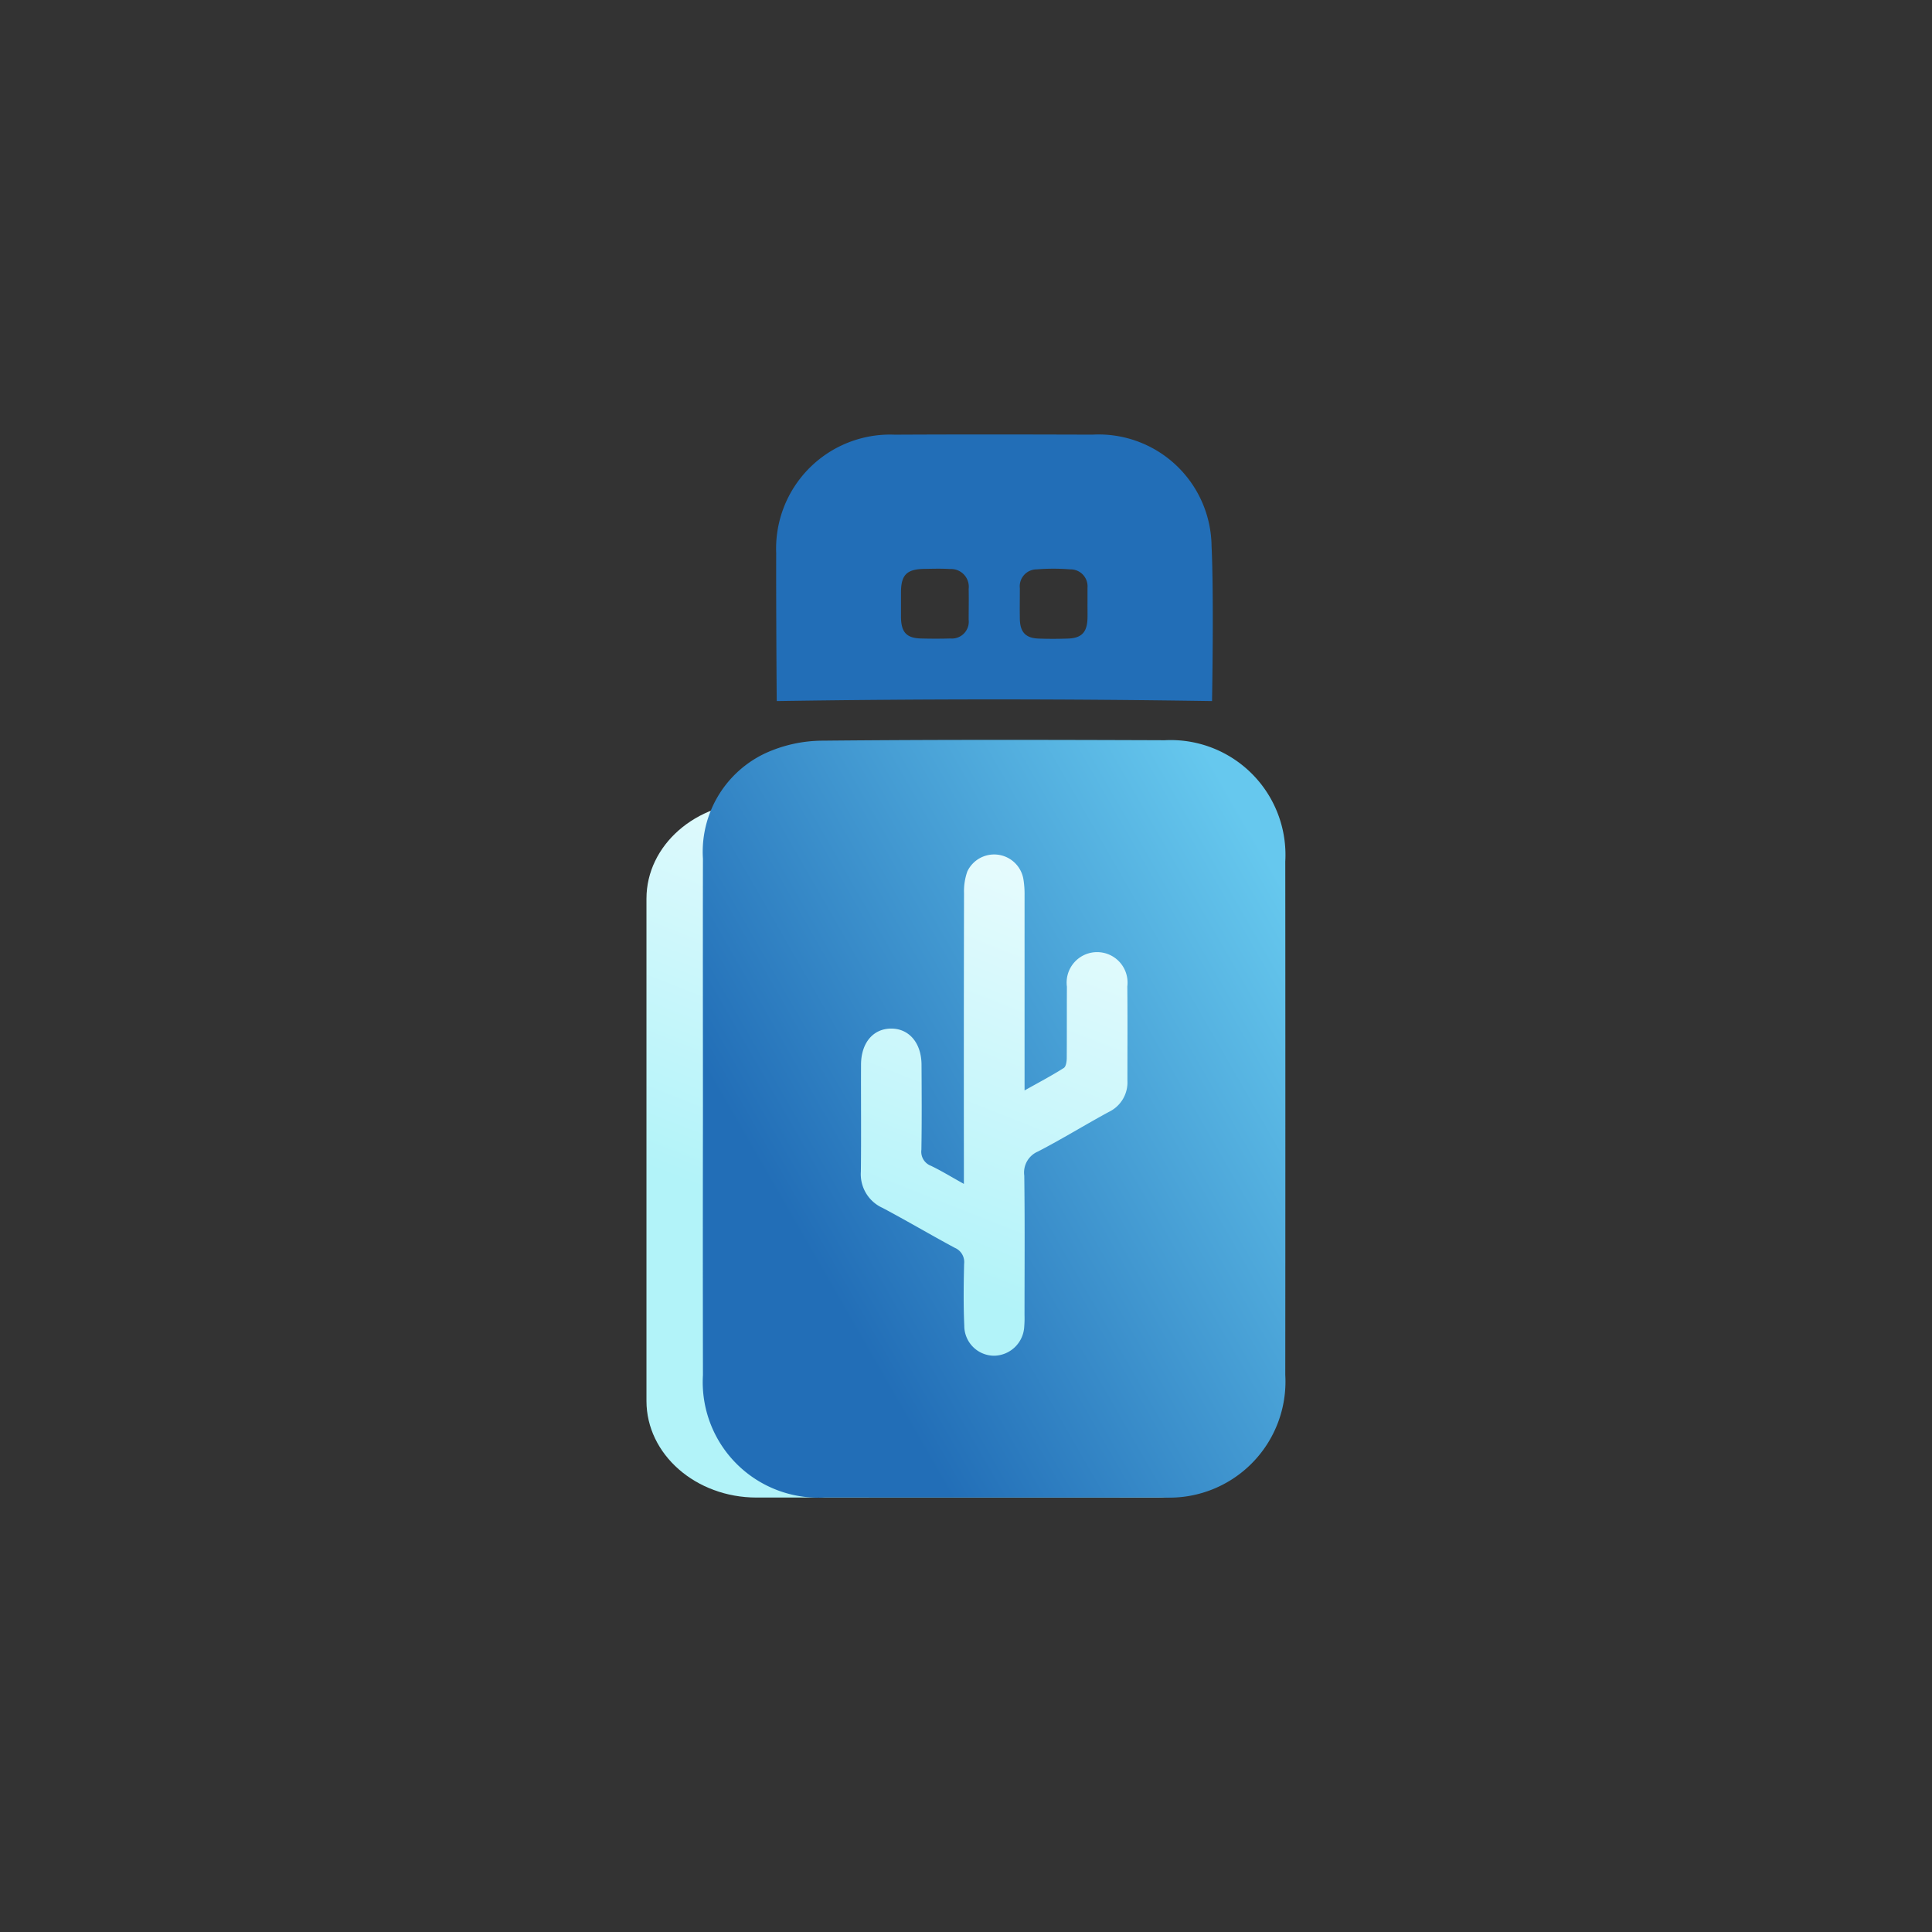
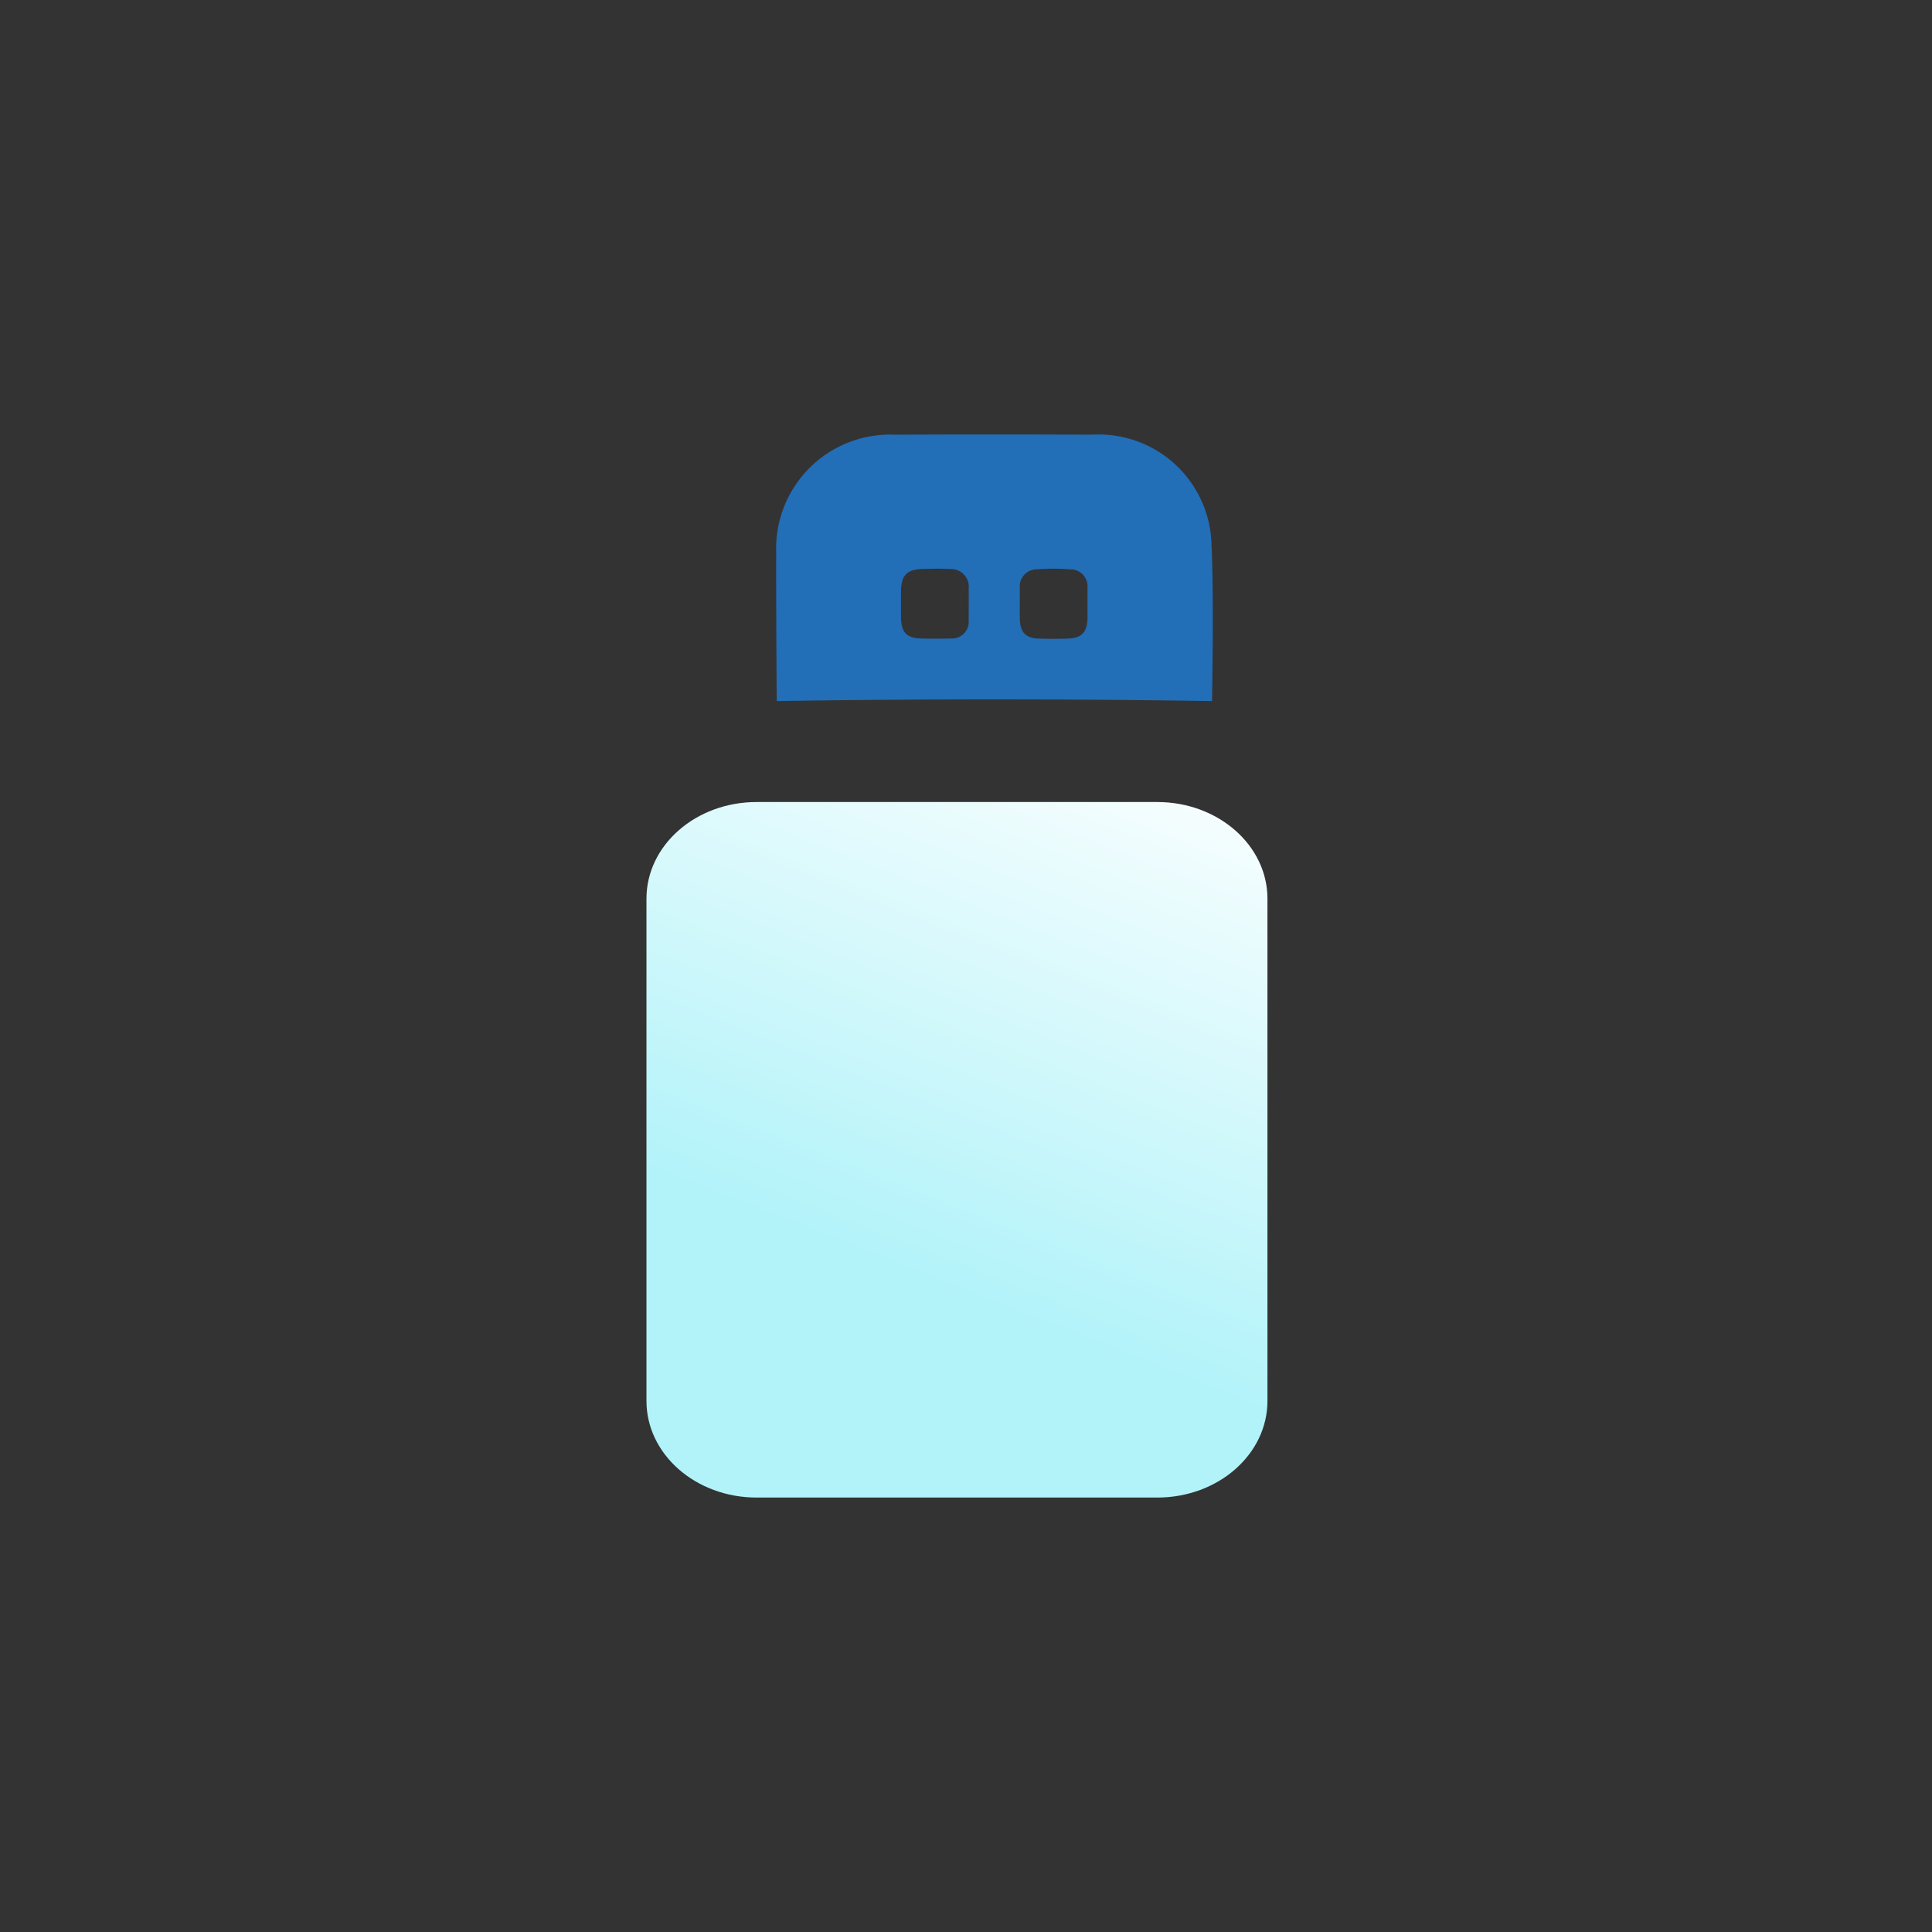
<svg xmlns="http://www.w3.org/2000/svg" width="100" height="100" viewBox="0 0 100 100">
  <rect x="0" y="0" width="100" height="100" fill="#333333" stroke="none" />
  <defs>
    <clipPath id="clip-path">
      <rect id="矩形_2378" data-name="矩形 2378" width="100" height="100" fill="#fff" stroke="#707070" stroke-width="1" />
    </clipPath>
    <linearGradient id="linear-gradient" x1="0.5" y1="0.702" x2="0.798" y2="-0.147" gradientUnits="objectBoundingBox">
      <stop offset="0" stop-color="#b2f3f9" />
      <stop offset="1" stop-color="#fff" />
    </linearGradient>
    <clipPath id="clip-path-2">
      <rect id="矩形_2379" data-name="矩形 2379" width="30.154" height="55.026" fill="none" />
    </clipPath>
    <linearGradient id="linear-gradient-2" x1="0.244" y1="0.76" x2="1" y2="0.196" gradientUnits="objectBoundingBox">
      <stop offset="0" stop-color="#226eb7" />
      <stop offset="1" stop-color="#66c8ee" />
    </linearGradient>
  </defs>
  <g id="蒙版组_615" data-name="蒙版组 615" clip-path="url(#clip-path)">
    <g id="组_51441" data-name="组 51441" transform="translate(36.384 22.487)">
      <path id="路径_38078" data-name="路径 38078" d="M5.7,0H26.442c3.146,0,5.7,2.239,5.7,5V31c0,2.761-2.55,5-5.7,5H5.7C2.55,36,0,33.761,0,31V5C0,2.239,2.55,0,5.7,0Z" transform="translate(-2.923 19.026)" fill="url(#linear-gradient)" />
      <g id="组_51440" data-name="组 51440" clip-path="url(#clip-path-2)">
-         <path id="路径_38060" data-name="路径 38060" d="M0,137.878c0-4.476-.009-8.951,0-13.427a5.634,5.634,0,0,1,3.247-5.472,7.191,7.191,0,0,1,2.957-.643c5.9-.058,11.8-.044,17.7-.023a5.941,5.941,0,0,1,6.238,6.272q.009,13.293,0,26.586a6.007,6.007,0,0,1-6.325,6.337q-8.751.008-17.5,0A5.982,5.982,0,0,1,0,151.17q-.011-6.646,0-13.293m13.506,3.4c-.658-.365-1.168-.68-1.706-.937a.777.777,0,0,1-.493-.827c.025-1.469.016-2.938.007-4.408-.006-1.12-.643-1.867-1.568-1.867s-1.558.727-1.563,1.862c-.008,1.848.014,3.7-.009,5.543A1.914,1.914,0,0,0,9.3,142.521c1.257.666,2.482,1.393,3.736,2.065a.8.8,0,0,1,.482.838c-.025,1.068-.038,2.138.009,3.2a1.55,1.55,0,0,0,1.528,1.547,1.586,1.586,0,0,0,1.575-1.508,5.347,5.347,0,0,0,.015-.6c0-2.4.02-4.809-.013-7.213a1.182,1.182,0,0,1,.709-1.249c1.244-.643,2.437-1.382,3.668-2.049a1.694,1.694,0,0,0,.962-1.62c0-1.625.011-3.25-.005-4.875a1.577,1.577,0,1,0-3.127.013c-.007,1.224,0,2.449-.008,3.673,0,.183-.034.459-.153.534-.628.4-1.287.745-2.031,1.163v-.87q0-4.608,0-9.217a4.764,4.764,0,0,0-.062-.863,1.536,1.536,0,0,0-2.9-.385,3.049,3.049,0,0,0-.171,1.107q-.016,7.08-.007,14.159v.906" transform="translate(0 -102.486)" fill="url(#linear-gradient-2)" />
        <path id="路径_38061" data-name="路径 38061" d="M50.925,13.8c-7.552-.115-15.015-.116-22.53,0-.007-.136-.038-5.289-.029-7.649A5.9,5.9,0,0,1,34.51.012C37.917-.006,41.323,0,44.73.01A5.845,5.845,0,0,1,50.9,5.779c.127,2.6.024,8.03.025,8.021m-16.1-5.047c0,.244,0,.488,0,.732.017.76.293,1.056,1.033,1.076.51.014,1.021.014,1.53,0a.872.872,0,0,0,.94-.968c0-.532.012-1.065,0-1.6a.919.919,0,0,0-.967-1.027c-.442-.029-.887-.014-1.331-.007-.9.014-1.2.306-1.205,1.2,0,.2,0,.4,0,.6m9.654.039h0c0-.288,0-.577,0-.865a.879.879,0,0,0-.9-.95,10.8,10.8,0,0,0-1.728,0,.878.878,0,0,0-.874.975c0,.532-.01,1.065,0,1.6.016.677.3.981.964,1.007.509.02,1.021.018,1.53,0,.7-.023.986-.326,1.007-1.037.007-.244,0-.488,0-.732" transform="translate(-24.574 0)" fill="#226eb7" />
      </g>
    </g>
  </g>
</svg>